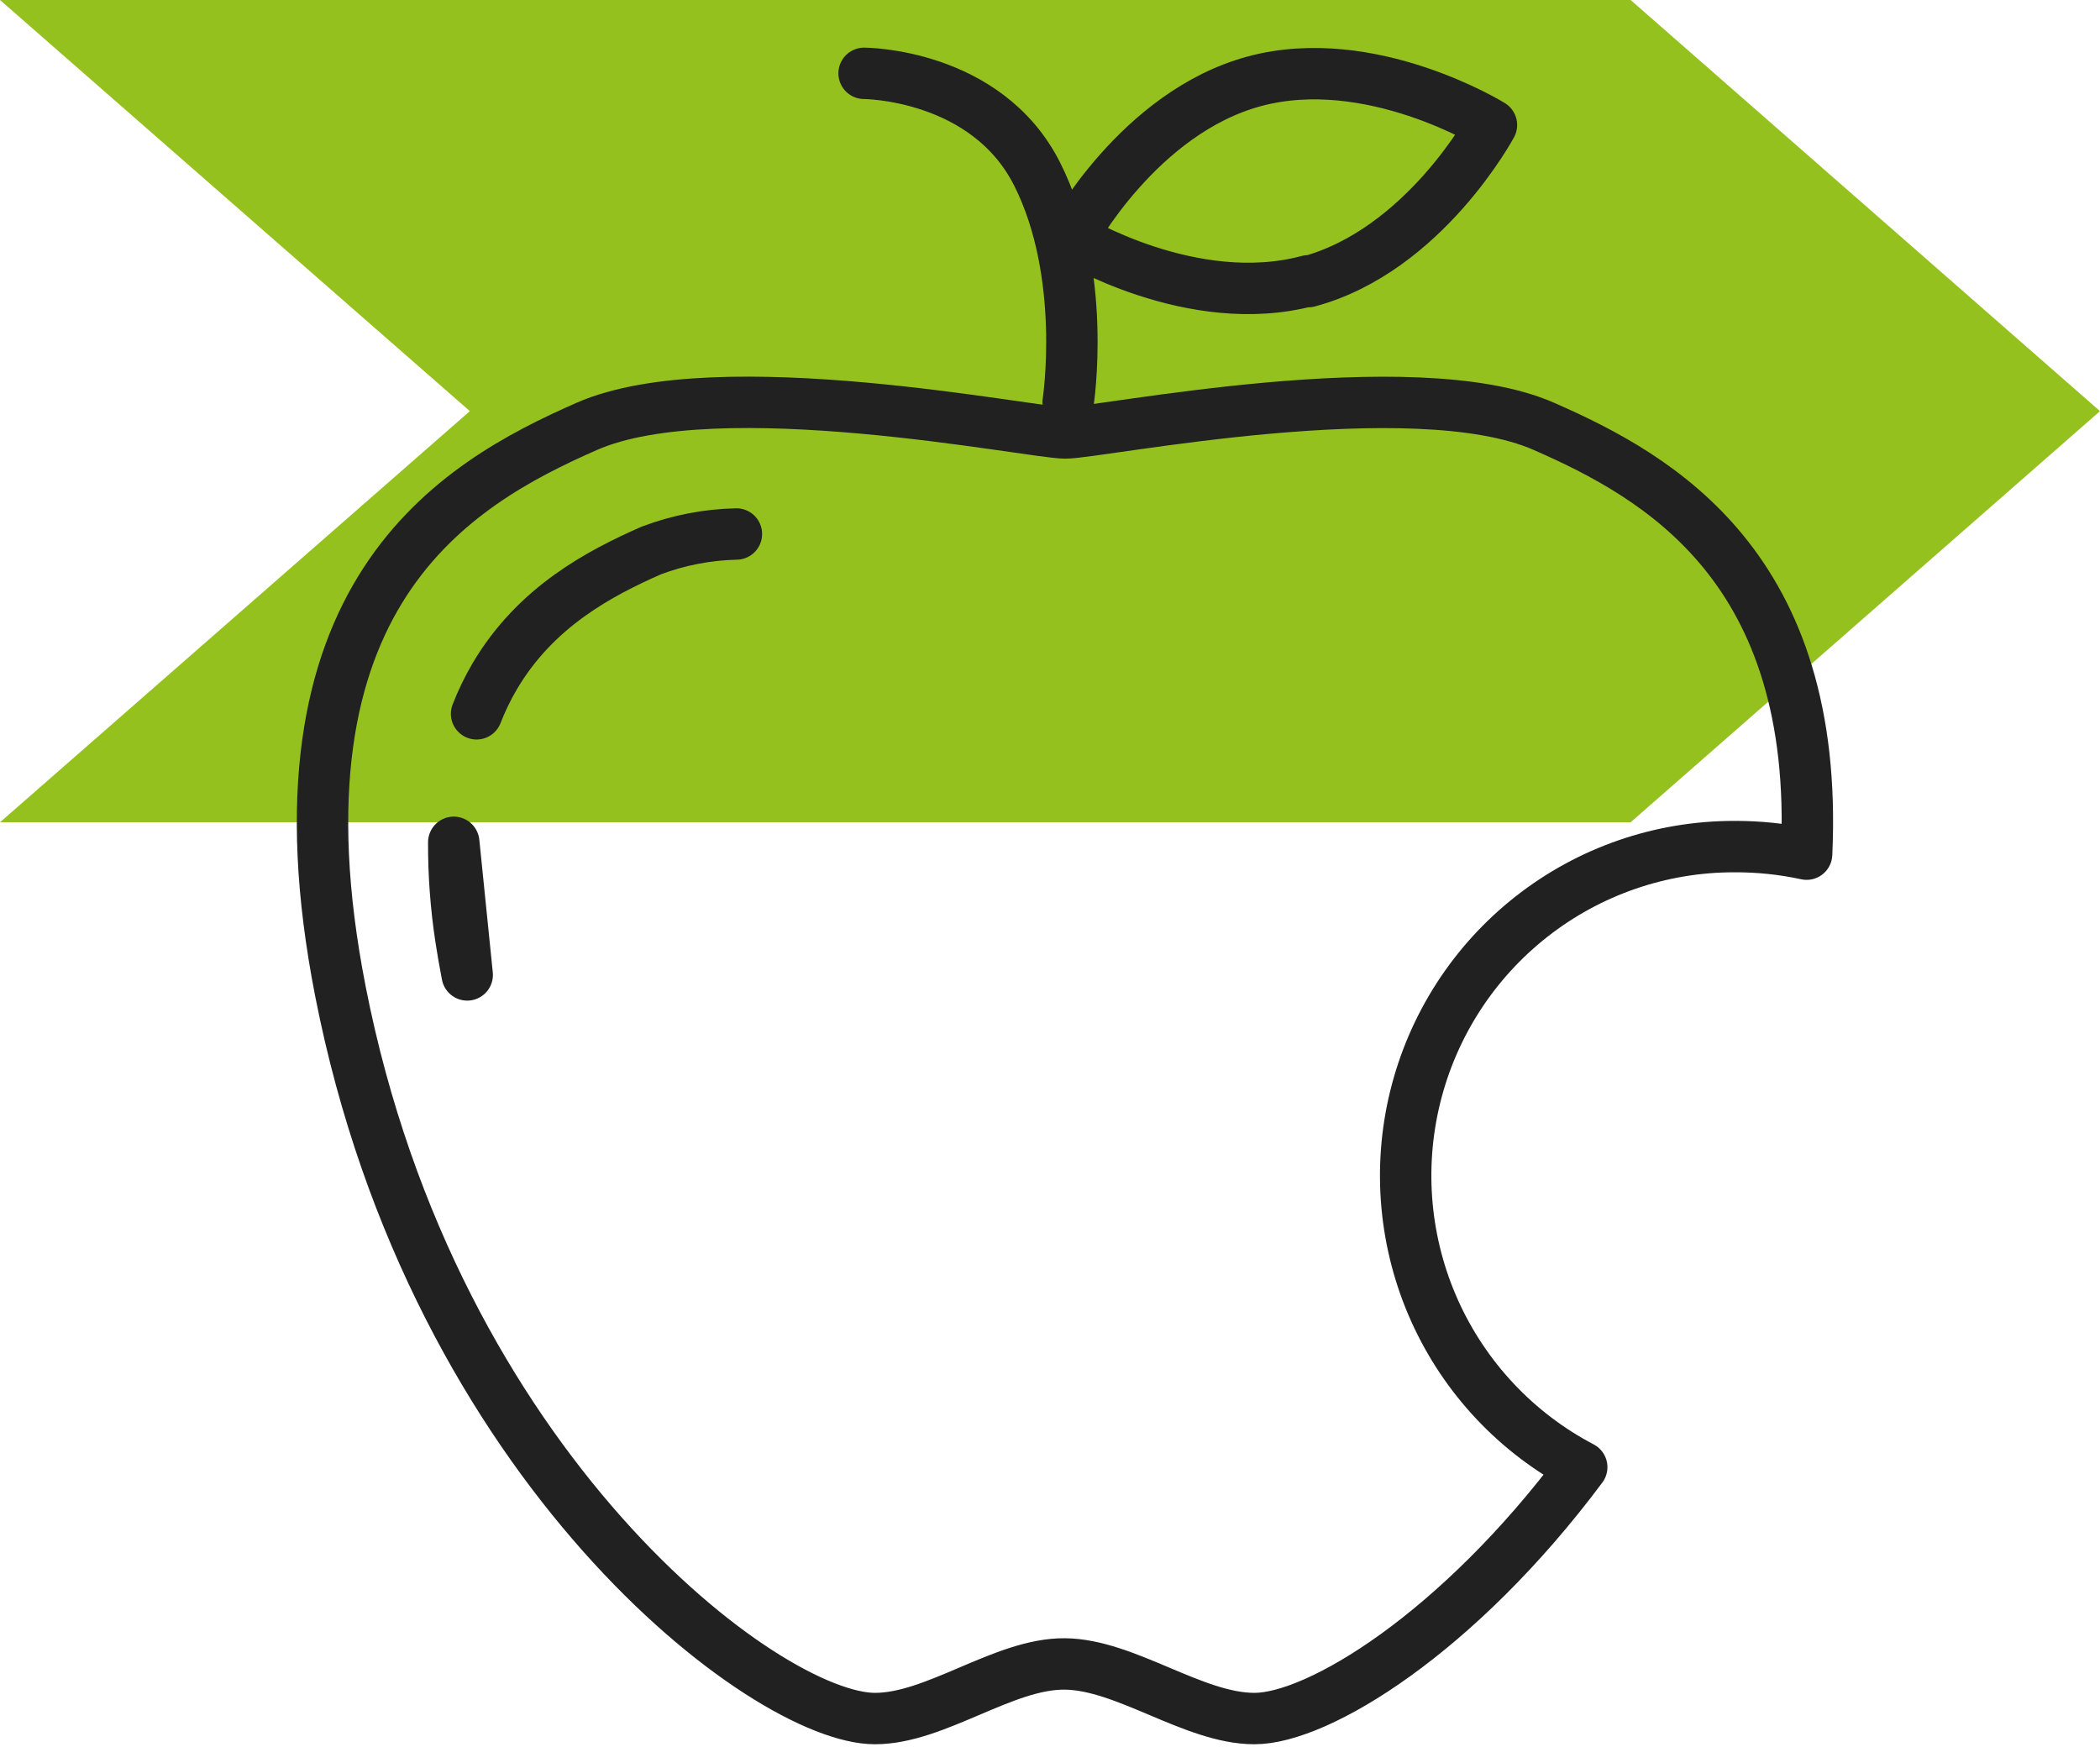
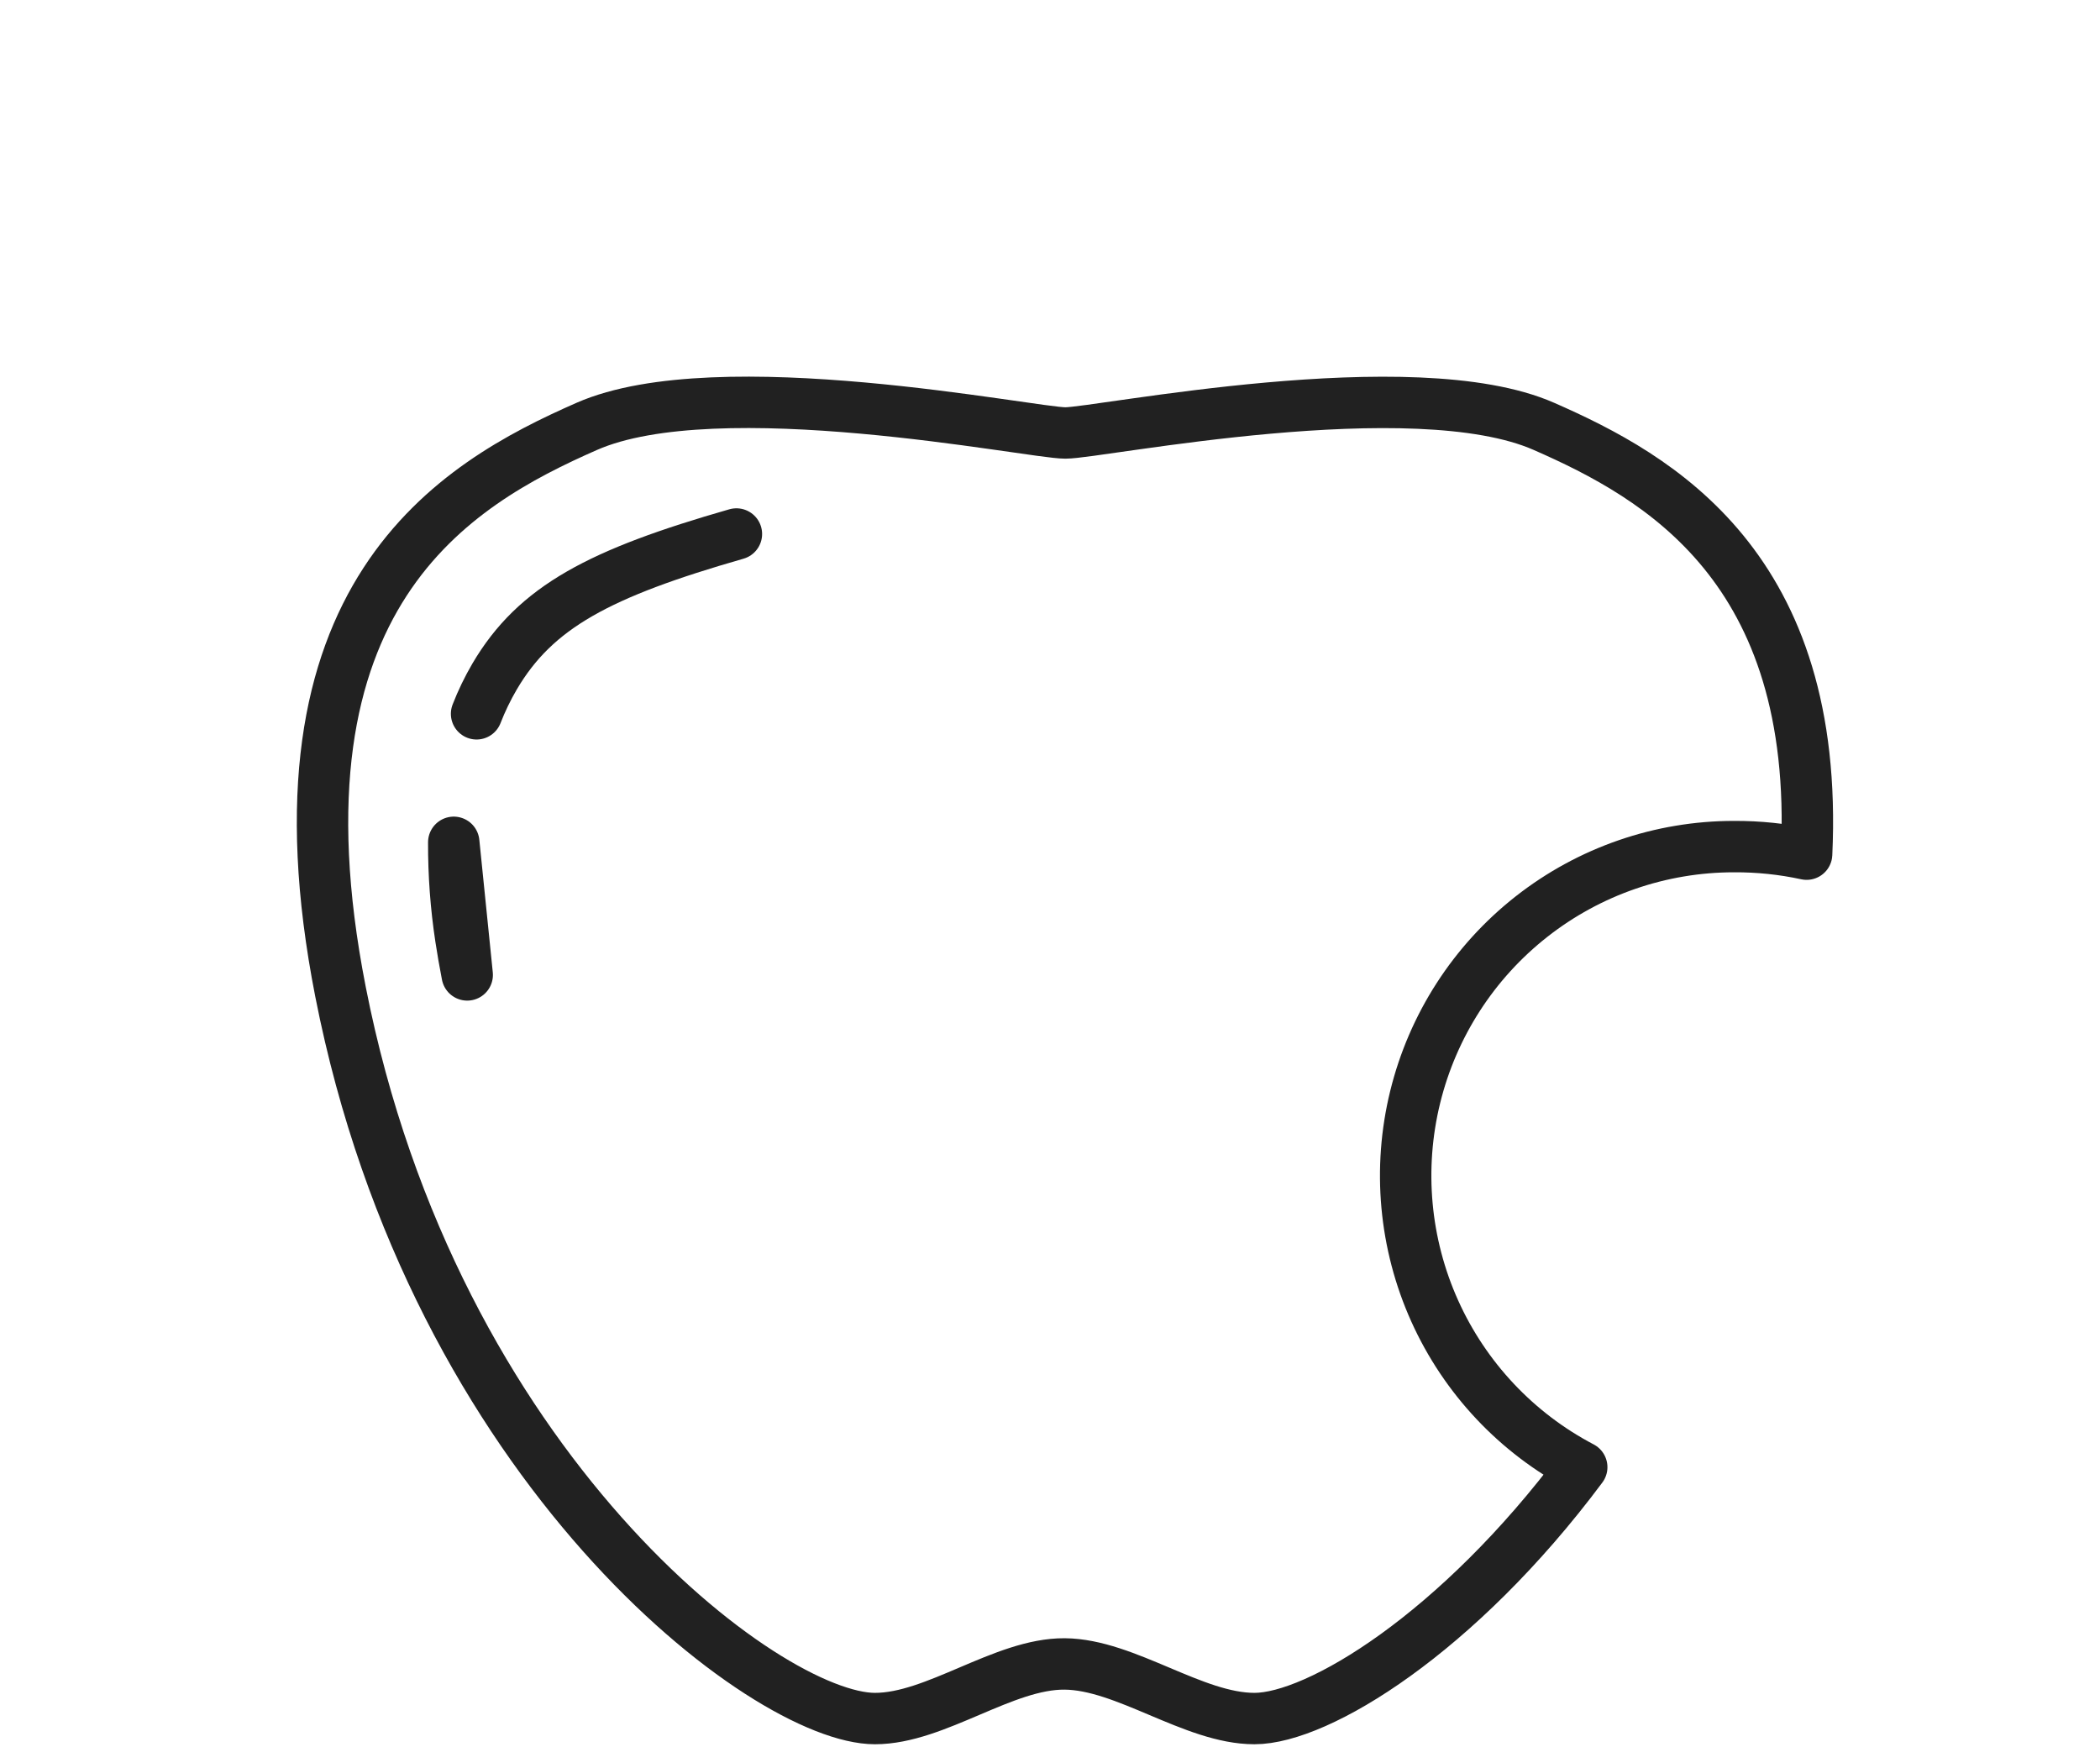
<svg xmlns="http://www.w3.org/2000/svg" width="143" height="119" viewBox="0 0 143 119" fill="none">
-   <path d="M111.038 0H110.692H0.031H0L31.994 28L0 56H0.031H110.692H111.038L143 28L111.038 0Z" fill="#95C11F" />
  <path d="M107.709 99.919C99.27 111.235 89.747 117.039 85.421 117.039C81.274 117.039 76.658 113.353 72.5 113.319C68.342 113.286 63.726 117.039 59.579 117.039C52.191 117.039 29.568 100.042 23.186 67.538C17.877 40.479 31.01 32.972 39.952 29.039C48.894 25.107 70.209 29.487 72.545 29.487C74.881 29.487 96.23 25.118 105.138 29.039C112.962 32.468 123.927 38.642 123.022 58.171C121.399 57.819 119.742 57.647 118.081 57.656C113.08 57.654 108.223 59.333 104.287 62.425C100.35 65.517 97.562 69.843 96.367 74.711C95.172 79.579 95.64 84.708 97.696 89.278C99.753 93.847 103.278 97.594 107.709 99.919V99.919Z" stroke="#212121" stroke-width="3.5" stroke-linecap="round" stroke-linejoin="round" />
-   <path d="M50.146 36.367C48.166 36.41 46.209 36.789 44.356 37.487C40.846 39.034 36.476 41.319 33.681 46.07C33.205 46.884 32.794 47.734 32.452 48.613M30.898 57.364C30.89 59.547 31.05 61.727 31.379 63.885C31.502 64.692 31.647 65.532 31.815 66.395L30.898 57.364Z" stroke="#212121" stroke-width="3.5" stroke-linecap="round" stroke-linejoin="round" />
-   <path d="M72.735 27.403C72.735 27.403 74.076 18.698 70.622 11.851C67.168 5.006 58.841 4.994 58.841 4.994" stroke="#212121" stroke-width="3.5" stroke-linecap="round" stroke-linejoin="round" />
-   <path d="M89.087 19.123C81.196 21.241 72.959 16.199 72.959 16.199C72.959 16.199 77.541 7.65 85.432 5.532C93.324 3.415 101.561 8.513 101.561 8.513C101.561 8.513 96.979 17.062 89.087 19.179V19.123Z" stroke="#212121" stroke-width="3.5" stroke-linecap="round" stroke-linejoin="round" />
+   <path d="M50.146 36.367C40.846 39.034 36.476 41.319 33.681 46.07C33.205 46.884 32.794 47.734 32.452 48.613M30.898 57.364C30.89 59.547 31.05 61.727 31.379 63.885C31.502 64.692 31.647 65.532 31.815 66.395L30.898 57.364Z" stroke="#212121" stroke-width="3.5" stroke-linecap="round" stroke-linejoin="round" />
</svg>